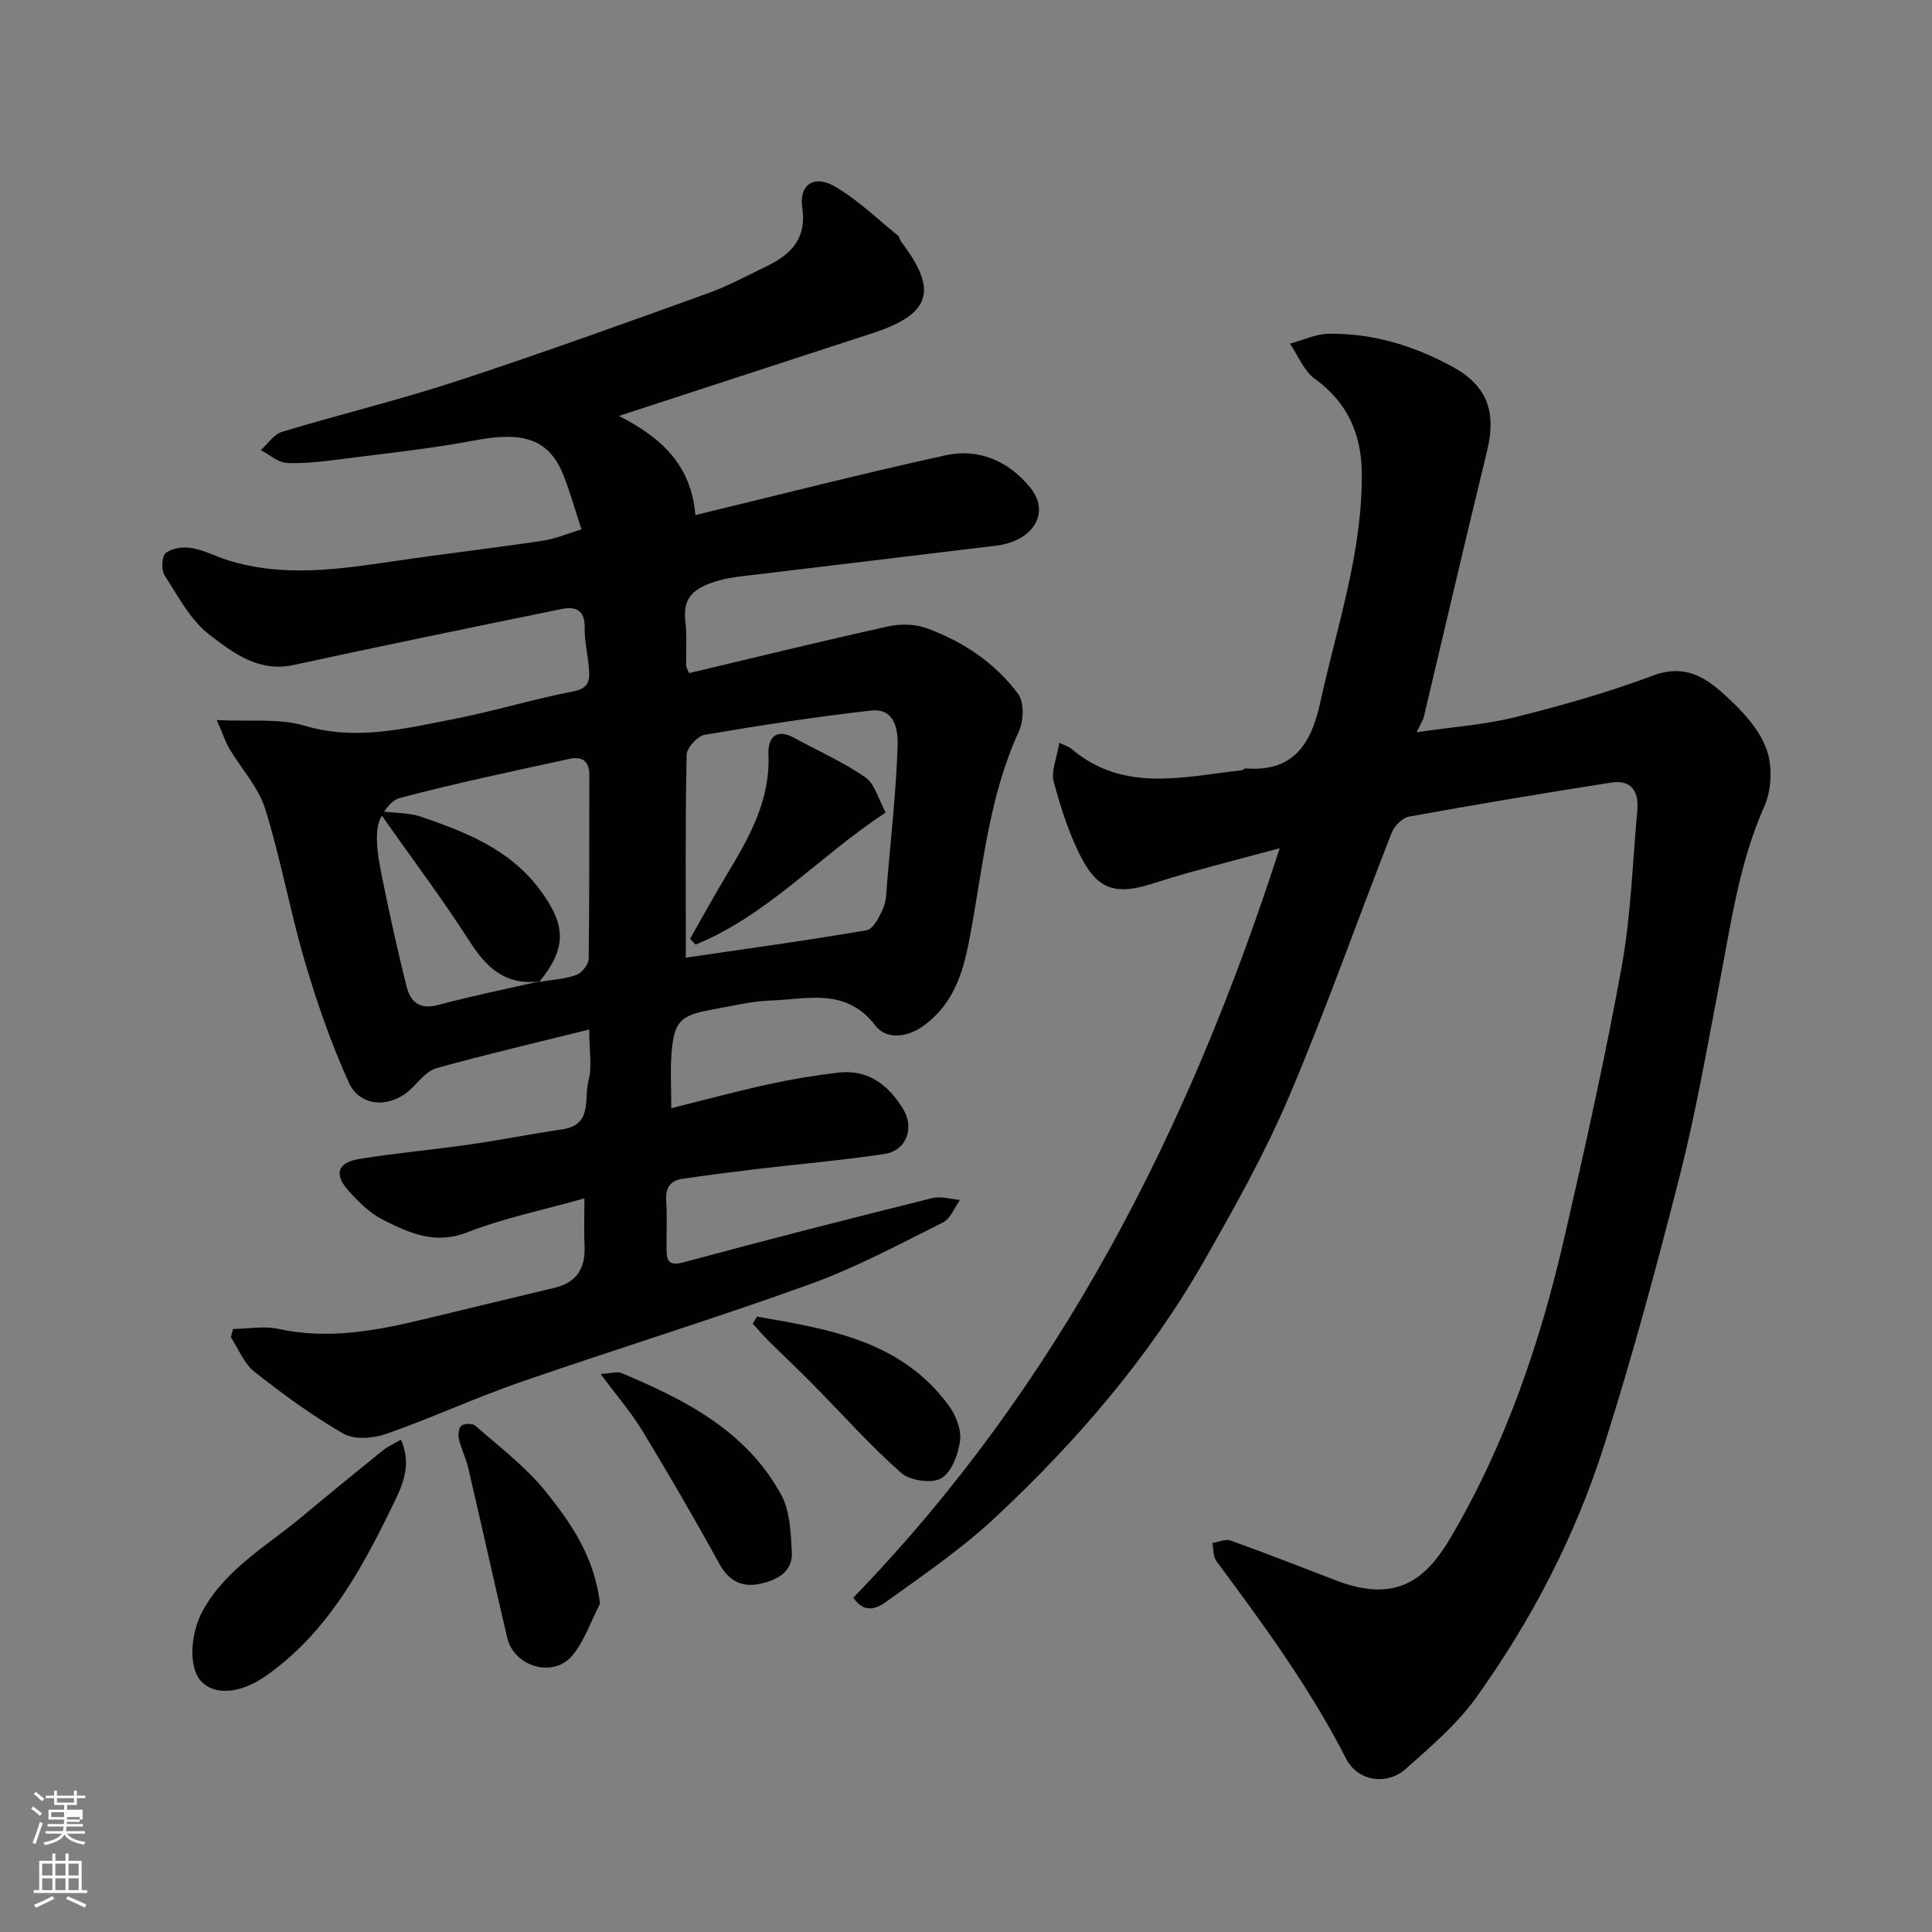
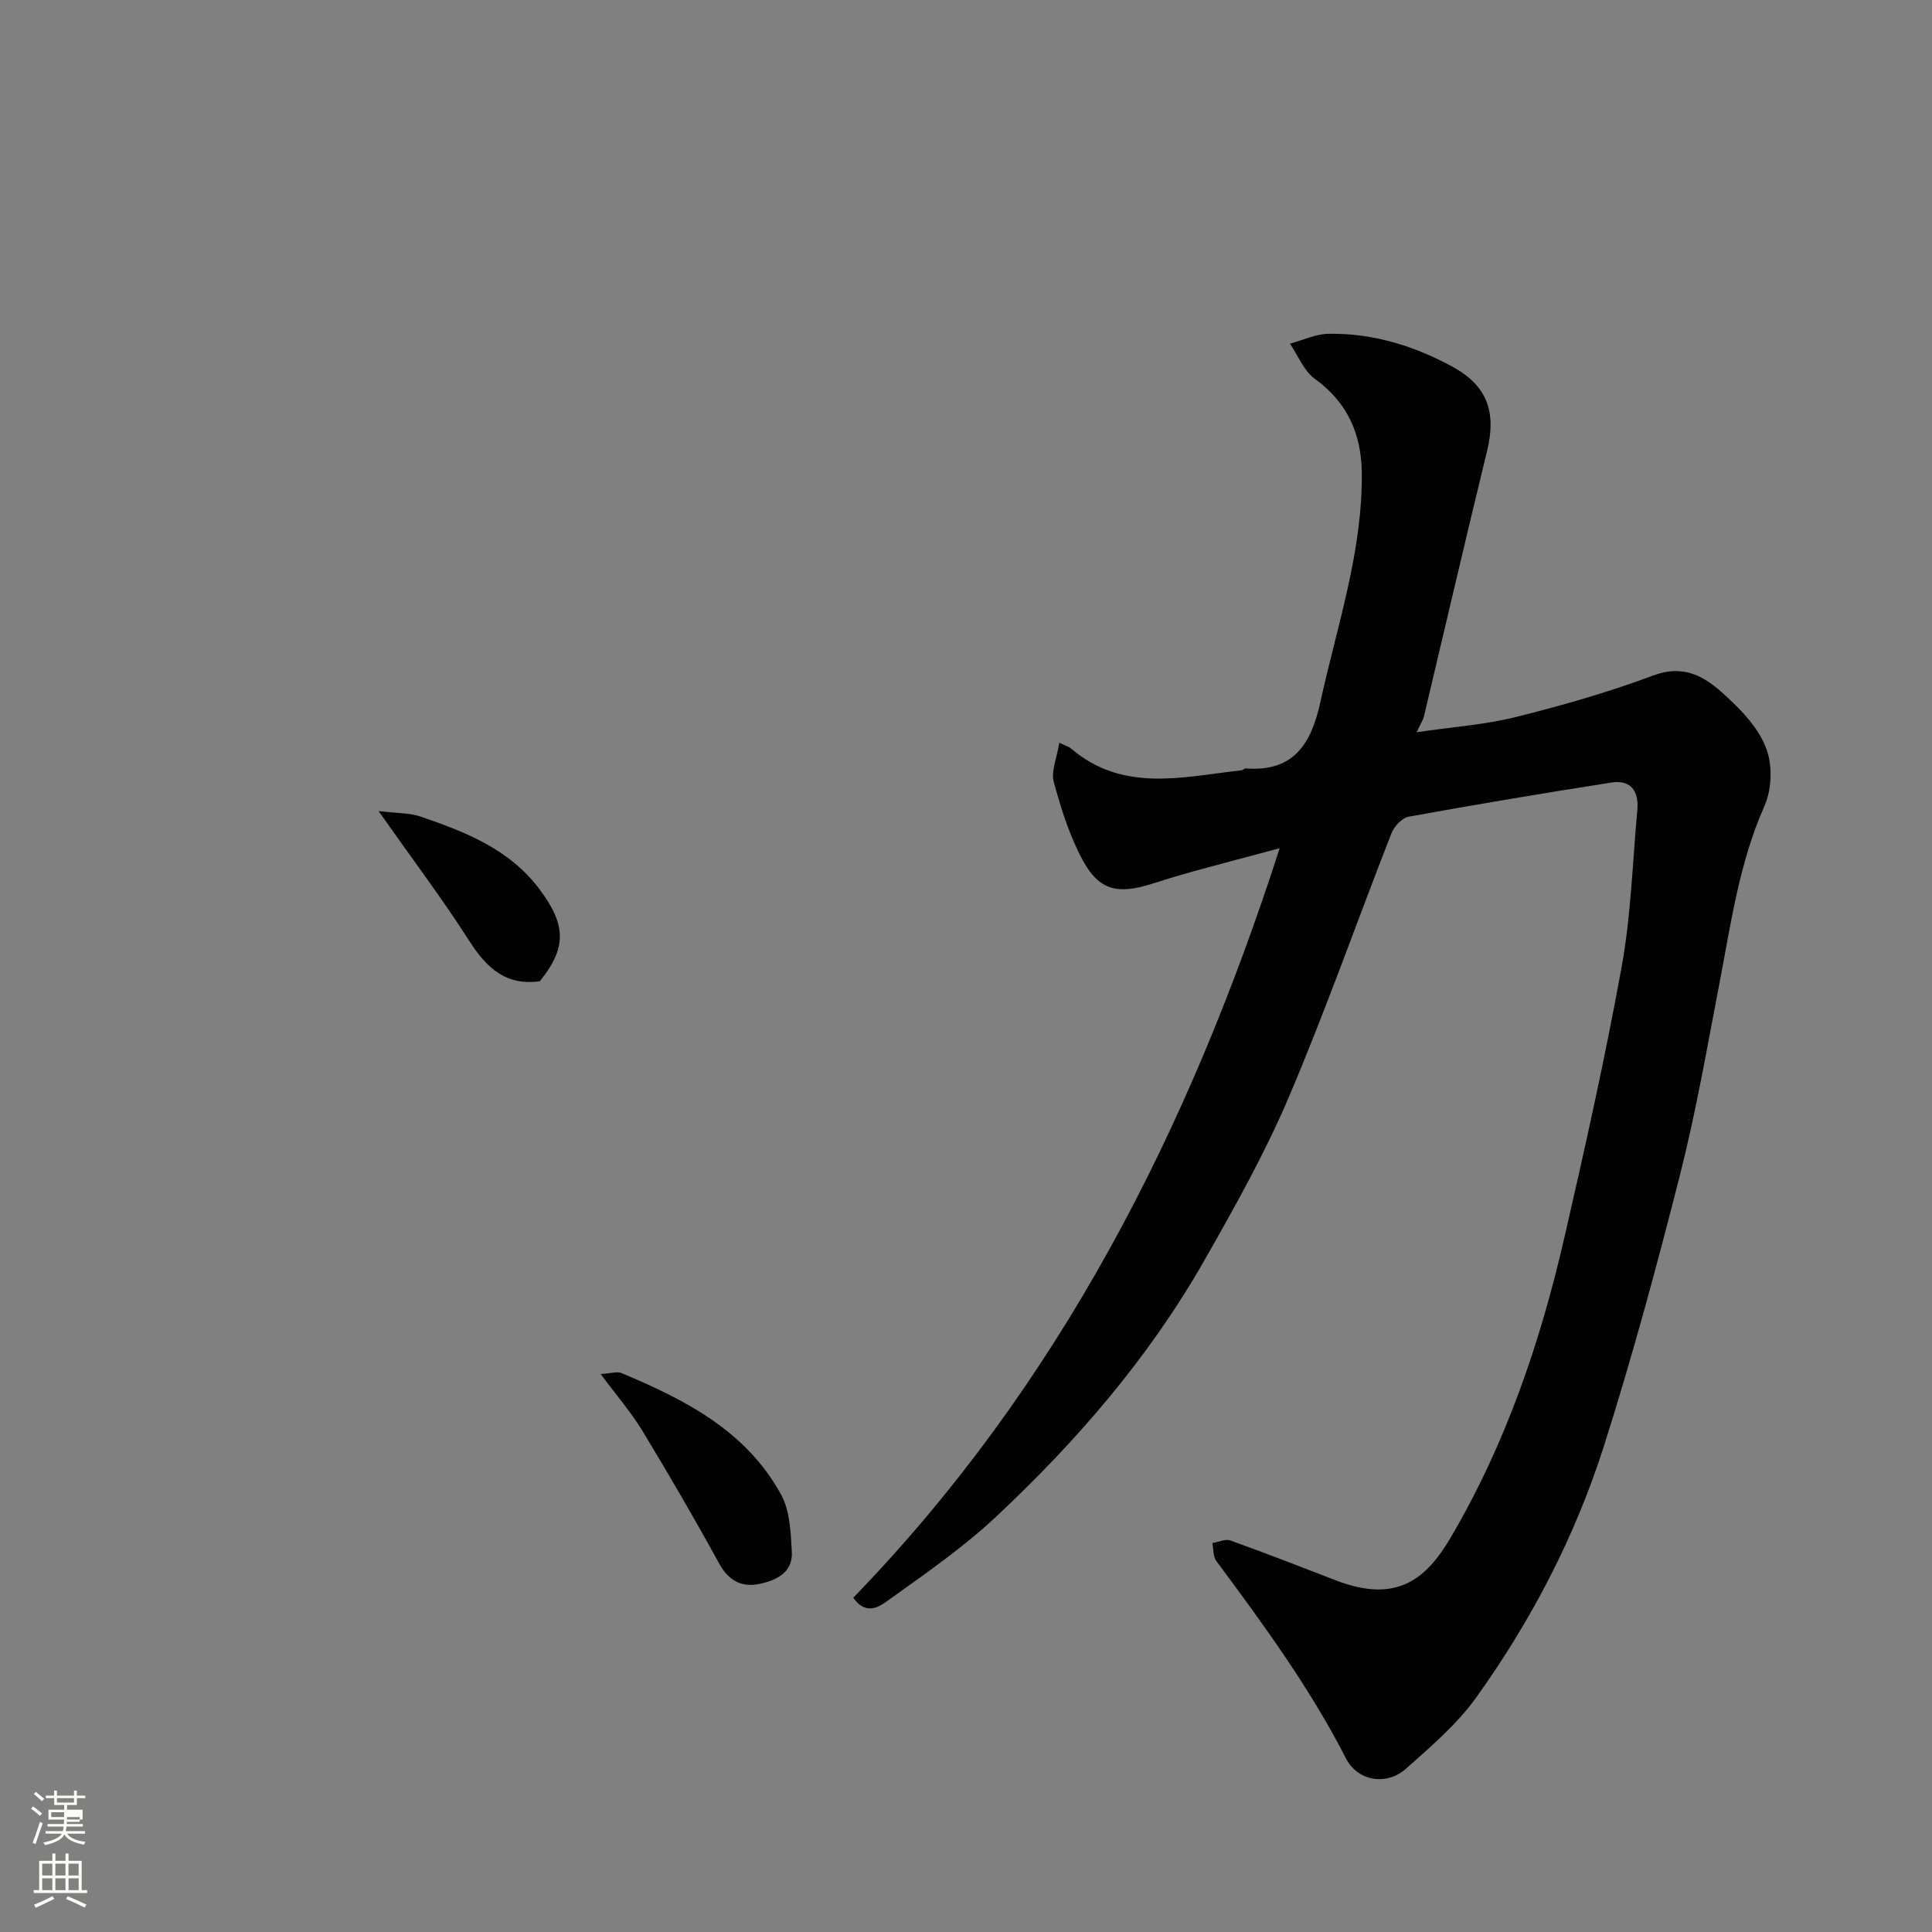
<svg xmlns="http://www.w3.org/2000/svg" enable-background="new 0 0 400 400" viewBox="0 0 400 400">
  <rect x="0" y="0" width="400" height="400" fill="#808080" stroke="none" />
  <path d="m6.44 374.46.42-.45c.65.47 1.27.95 1.85 1.44l-.45.49c-.65-.56-1.25-1.06-1.82-1.48m.93 7.33-.63-.26c.55-1.36 1.05-2.8 1.52-4.33.19.1.38.19.59.27-.46 1.29-.95 2.73-1.48 4.32m-.38-10.38.44-.42c.43.34 1.01.82 1.74 1.44l-.49.49c-.53-.51-1.09-1.01-1.69-1.51m2.5.35h1.72v-1.04h.59v1.04h3.52v-1.04h.59v1.04h1.75v.53h-1.75v1.42h-2.03v.97h3.22v2.03h-3.24c0 .35-.01.66-.03.93h3.32v.53h-3.37c-.03.27-.08.58-.15.94h3.96v.53h-3.71c.67.92 1.93 1.48 3.79 1.68-.13.24-.23.44-.29.59-2.13-.38-3.48-1.08-4.04-2.12-.43.97-1.77 1.72-4.03 2.23-.09-.19-.2-.37-.33-.55 2.1-.42 3.37-1.03 3.81-1.83h-3.36v-.53h3.58c.08-.29.13-.61.16-.94h-3.33v-.53h3.39c.02-.27.04-.58.04-.93h-3.23v-2.03h3.25v-.97h-2.07v-1.42h-1.73zm1.12 3.44v1h2.65c.01-.3.02-.44.01-.4v-.25-.35zm1.19-2h3.52v-.91h-3.52zm4.71 3h-2.63v.59c0 .15-.01.28-.01.4h2.64v-1.99z" fill="#fbfcfa" />
  <path d="m13.56 383.74h.63v1.52h2.72v6.07h1.13v.6h-11.06v-.6h1.13v-6.07h2.73v-1.52h.63v1.52h2.1v-1.52zm-2.69 8.83.38.56c-1.24.63-2.53 1.25-3.85 1.85-.1-.21-.21-.42-.34-.63 1.36-.55 2.63-1.15 3.81-1.78m-2.13-4.27h2.1v-2.45h-2.1zm0 3.04h2.1v-2.46h-2.1zm2.72-3.04h2.1v-2.45h-2.1zm0 3.04h2.1v-2.46h-2.1zm6.07 3.6c-1.41-.71-2.7-1.3-3.86-1.78l.35-.56c1.45.62 2.75 1.19 3.88 1.72zm-1.25-9.09h-2.1v2.45h2.1zm-2.09 5.49h2.1v-2.46h-2.1z" fill="#fbfcfa" />
  <g fill="#010101">
-     <path d="m121 248.11c-8.4 2.37-16.61 4.06-24.32 7.05-6.7 2.6-12.04.07-17.44-2.65-2.71-1.36-5.06-3.72-7.13-6.03-2.99-3.34-2.22-5.79 2.18-6.51 7.57-1.24 15.23-1.91 22.83-3 6.46-.93 12.88-2.21 19.34-3.16 6.32-.93 4.4-6.39 5.37-10 .79-2.93.16-6.24.16-10.66-10.98 2.73-21.36 5.15-31.61 8-2 .56-3.63 2.71-5.27 4.29-4.2 4.02-10.52 3.88-12.89-1.31-3.67-8.07-6.6-16.55-9.11-25.07-3.07-10.44-4.97-21.23-8.21-31.61-1.4-4.48-4.93-8.27-7.4-12.43-.78-1.31-1.25-2.8-2.62-5.94 6.99.36 12.91-.4 18.13 1.16 10.68 3.19 20.78.6 30.99-1.38 8.3-1.61 16.42-4.13 24.72-5.72 3.45-.66 3.4-2.54 3.19-4.95-.24-2.77-.91-5.53-.86-8.28.06-3.64-1.95-4.4-4.78-3.82-18.51 3.79-37.02 7.58-55.48 11.59-7.24 1.57-12.55-2.53-17.4-6.25-3.96-3.03-6.53-7.99-9.33-12.34-.71-1.11-.57-3.95.27-4.6 1.29-1.01 3.6-1.32 5.34-1.03 2.53.42 4.91 1.7 7.39 2.49 11.52 3.65 23.07 1.92 34.64.22 10.2-1.5 20.44-2.69 30.64-4.21 2.64-.39 5.17-1.49 8.05-2.35-1.37-4.17-2.37-7.77-3.73-11.22-2.94-7.42-8.23-9.13-18.2-7.24-8.99 1.7-18.12 2.67-27.2 3.83-3.91.5-7.88 1.03-11.79.88-1.86-.07-3.65-1.73-5.47-2.66 1.45-1.3 2.69-3.28 4.38-3.79 11.99-3.63 24.19-6.57 36.09-10.47 17.46-5.72 34.76-11.98 52.05-18.2 4.28-1.54 8.33-3.75 12.44-5.74 4.99-2.42 8.06-5.77 7.14-12.02-.7-4.7 2.4-6.88 6.7-4.4 4.75 2.74 8.79 6.7 13.11 10.18.34.28.37.91.66 1.29 7.72 10.09 6.17 14.99-5.98 18.95-17.13 5.58-34.26 11.17-52.45 17.11 8.55 4.37 14.98 10.01 15.83 20.53 17.72-4.28 34.7-8.63 51.81-12.38 6.9-1.51 13.09 1.22 17.55 6.73 4.19 5.17.63 11.05-7.13 11.99-16.75 2.05-33.51 4.02-50.27 6.05-2.27.27-4.58.47-6.78 1.07-5.99 1.62-7.82 3.87-7.24 8.75.35 2.96.1 5.99.15 8.99.01.31.23.61.61 1.52 13.65-3.24 27.37-6.6 41.16-9.66 2.56-.57 5.64-.52 8.06.37 7.5 2.75 14.13 7.17 18.9 13.6 1.28 1.73 1.17 5.56.17 7.72-6.11 13.28-7.42 27.63-9.99 41.7-1.33 7.25-3 14.17-9.47 19.08-3.76 2.86-8.11 2.99-10.24.2-6.06-7.96-14.02-5.49-21.58-5.23-4.21.14-8.4 1.2-12.58 1.95-6.28 1.14-7.56 2.48-8.07 9.02-.27 3.46-.05 6.95-.05 11.33 7.07-1.76 13.58-3.52 20.16-4.96 4.77-1.04 9.62-1.85 14.47-2.41 6.09-.7 10.26 2.51 13.32 7.44 2.48 4 .77 8.73-3.86 9.42-8.74 1.31-17.56 2.06-26.34 3.1-5.19.62-10.38 1.29-15.55 2.05-2.51.37-3.42 1.96-3.25 4.55.22 3.32.03 6.66.07 10 .02 2.36.4 3.56 3.54 2.71 17.11-4.63 34.3-9 51.5-13.29 1.77-.44 3.81.23 5.73.38-1.16 1.59-1.97 3.89-3.54 4.67-9.02 4.49-17.98 9.33-27.42 12.74-19.9 7.19-40.14 13.41-60.14 20.34-9.36 3.25-18.4 7.44-27.76 10.71-2.67.93-6.56 1.23-8.81-.07-6.48-3.73-12.57-8.19-18.45-12.84-2.15-1.7-3.27-4.71-4.86-7.12.15-.57.3-1.14.45-1.7 3.13-.05 6.39-.68 9.37-.03 10.48 2.29 20.56.33 30.66-2.12 8.85-2.15 17.71-4.26 26.57-6.39 4.57-1.1 6.41-4.09 6.18-8.68-.14-3.01-.02-6.01-.02-9.83zm-9.37-44.81c2.58-.44 5.27-.59 7.7-1.45 1.14-.4 2.53-2.18 2.55-3.35.18-12.66.08-25.33.14-37.99.01-2.98-1.54-3.96-4.11-3.4-11.76 2.57-23.56 5.04-35.19 8.12-1.95.52-4.12 3.68-4.49 5.9-.54 3.29.16 6.88.83 10.24 1.52 7.66 3.23 15.28 5.11 22.86.78 3.14 2.65 4.87 6.49 3.85 6.98-1.87 14.08-3.31 21.13-4.92zm30.36-5.03c12.32-1.81 24.92-3.52 37.45-5.68 1.4-.24 2.69-2.87 3.45-4.64.68-1.59.62-3.51.78-5.3.8-9.33 1.83-18.65 2.17-28 .12-3.35-.42-8.12-5.6-7.53-11.49 1.31-22.94 3.07-34.33 5.01-1.5.26-3.72 2.69-3.75 4.15-.29 13.69-.17 27.39-.17 41.99z" />
    <path d="m176.66 330.79c42.55-43.93 69.46-96.77 88.28-155.17-6.18 1.65-11.93 3.15-17.66 4.73-2.98.82-5.94 1.73-8.89 2.66-6.97 2.2-10.81 1.35-14.19-4.85-2.74-5.04-4.51-10.7-6.03-16.27-.6-2.22.64-4.94 1.15-8.11 1.4.67 2 .82 2.42 1.18 10.78 9.23 23.17 5.87 35.29 4.52.31-.03.61-.41.89-.39 9.94.78 13.57-5.13 15.45-13.75 3.45-15.76 8.78-31.19 8.57-47.58-.1-7.87-2.95-14.46-9.7-19.31-2.29-1.65-3.48-4.82-5.17-7.3 2.69-.72 5.37-2.02 8.06-2.05 9.16-.12 17.74 2.52 25.72 6.9 7.08 3.89 8.99 9.35 7.04 17.34-4.48 18.33-8.73 36.72-13.1 55.08-.14.6-.53 1.15-1.48 3.18 7.56-1.12 14.19-1.56 20.53-3.15 9.59-2.4 19.15-5.12 28.39-8.58 7.7-2.88 12.28 1.48 16.82 5.86 2.88 2.78 5.74 6.27 6.88 9.97 1.05 3.4.81 7.97-.64 11.23-5.24 11.8-6.93 24.38-9.33 36.84-2.53 13.12-4.8 26.32-8.08 39.25-4.8 18.9-9.89 37.77-15.8 56.35-5.96 18.73-15.02 36.15-26.48 52.12-3.97 5.53-9.37 10.12-14.5 14.7-4.01 3.57-10.01 2.6-12.42-2.11-7.48-14.62-17.11-27.77-26.85-40.89-.69-.93-.57-2.47-.82-3.72 1.25-.2 2.68-.9 3.73-.53 7.34 2.63 14.6 5.47 21.87 8.27 12.45 4.79 18.6-.14 23.73-8.86 11.45-19.47 18.59-40.52 23.6-62.35 4.27-18.56 8.42-37.17 11.82-55.9 1.93-10.63 2.23-21.55 3.23-32.35.36-3.89-1.28-6.37-5.38-5.73-14.01 2.19-28 4.53-41.94 7.06-1.38.25-3.02 2-3.58 3.43-7.12 18.18-13.59 36.62-21.23 54.58-4.97 11.68-11.23 22.85-17.53 33.9-11.41 20.02-26.35 37.34-43.09 53.02-6.77 6.34-14.5 11.7-22.07 17.12-1.79 1.32-4.76 3.62-7.51-.34z" />
-     <path d="m83.01 298.06c2.5 5.65-.02 10.14-2.09 14.4-6.39 13.12-13.5 25.82-25.82 34.48-5.45 3.83-10.72 4.08-13.46 1.15-2.66-2.85-2.26-9.9.36-14.64 4.8-8.69 13.27-13.38 20.5-19.42 5.53-4.62 11.12-9.18 16.73-13.71 1.06-.86 2.36-1.42 3.78-2.26z" />
-     <path d="m124.23 332.01c-1.88 3.62-3.2 7.71-5.76 10.77-3.92 4.7-12.04 2.31-13.45-3.68-2.75-11.69-5.33-23.42-8.06-35.12-.47-2.03-1.46-3.94-1.94-5.97-.21-.9-.07-2.37.5-2.83.61-.49 2.32-.52 2.89-.01 4.95 4.37 10.35 8.42 14.46 13.51 5.28 6.52 10.2 13.6 11.36 23.33z" />
+     <path d="m124.23 332.01z" />
    <path d="m124.36 284.47c2.4-.16 3.45-.54 4.21-.23 13.25 5.53 25.96 12.01 33.17 25.25 1.83 3.35 1.98 7.81 2.2 11.8.24 4.24-3.15 5.89-6.66 6.63-3.76.8-6.44-.66-8.42-4.27-5.08-9.27-10.4-18.41-15.88-27.45-2.31-3.79-5.26-7.19-8.62-11.73z" />
-     <path d="m156.73 272.59c14.86 2.59 29.89 4.94 39.77 18.52 1.43 1.97 2.57 4.9 2.27 7.18-.38 2.82-1.76 6.57-3.92 7.79-2 1.13-6.47.47-8.3-1.15-6.51-5.77-12.33-12.32-18.46-18.52-2.97-3.01-6.06-5.91-9.06-8.89-1.11-1.11-2.12-2.31-3.18-3.47.29-.5.59-.98.88-1.46z" />
-     <path d="m183.37 168.22c-13.77 9.05-24.5 21.29-39.35 27.35-.38-.4-.77-.8-1.15-1.2 2.52-4.41 4.95-8.88 7.57-13.23 4.67-7.72 9.07-15.44 8.66-25-.14-3.28 1.49-5.47 5.33-3.37 4.94 2.7 10.15 4.99 14.74 8.18 2 1.4 2.73 4.6 4.2 7.27z" />
    <path d="m111.79 203.15c-6.98.98-11-2.68-14.56-8.24-5.61-8.77-11.89-17.1-18.86-26.99 3.71.46 6.4.35 8.77 1.16 9.25 3.19 18.29 6.69 24.54 15 5.56 7.4 5.74 12.14-.03 19.22-.02 0 .14-.15.14-.15z" />
  </g>
</svg>